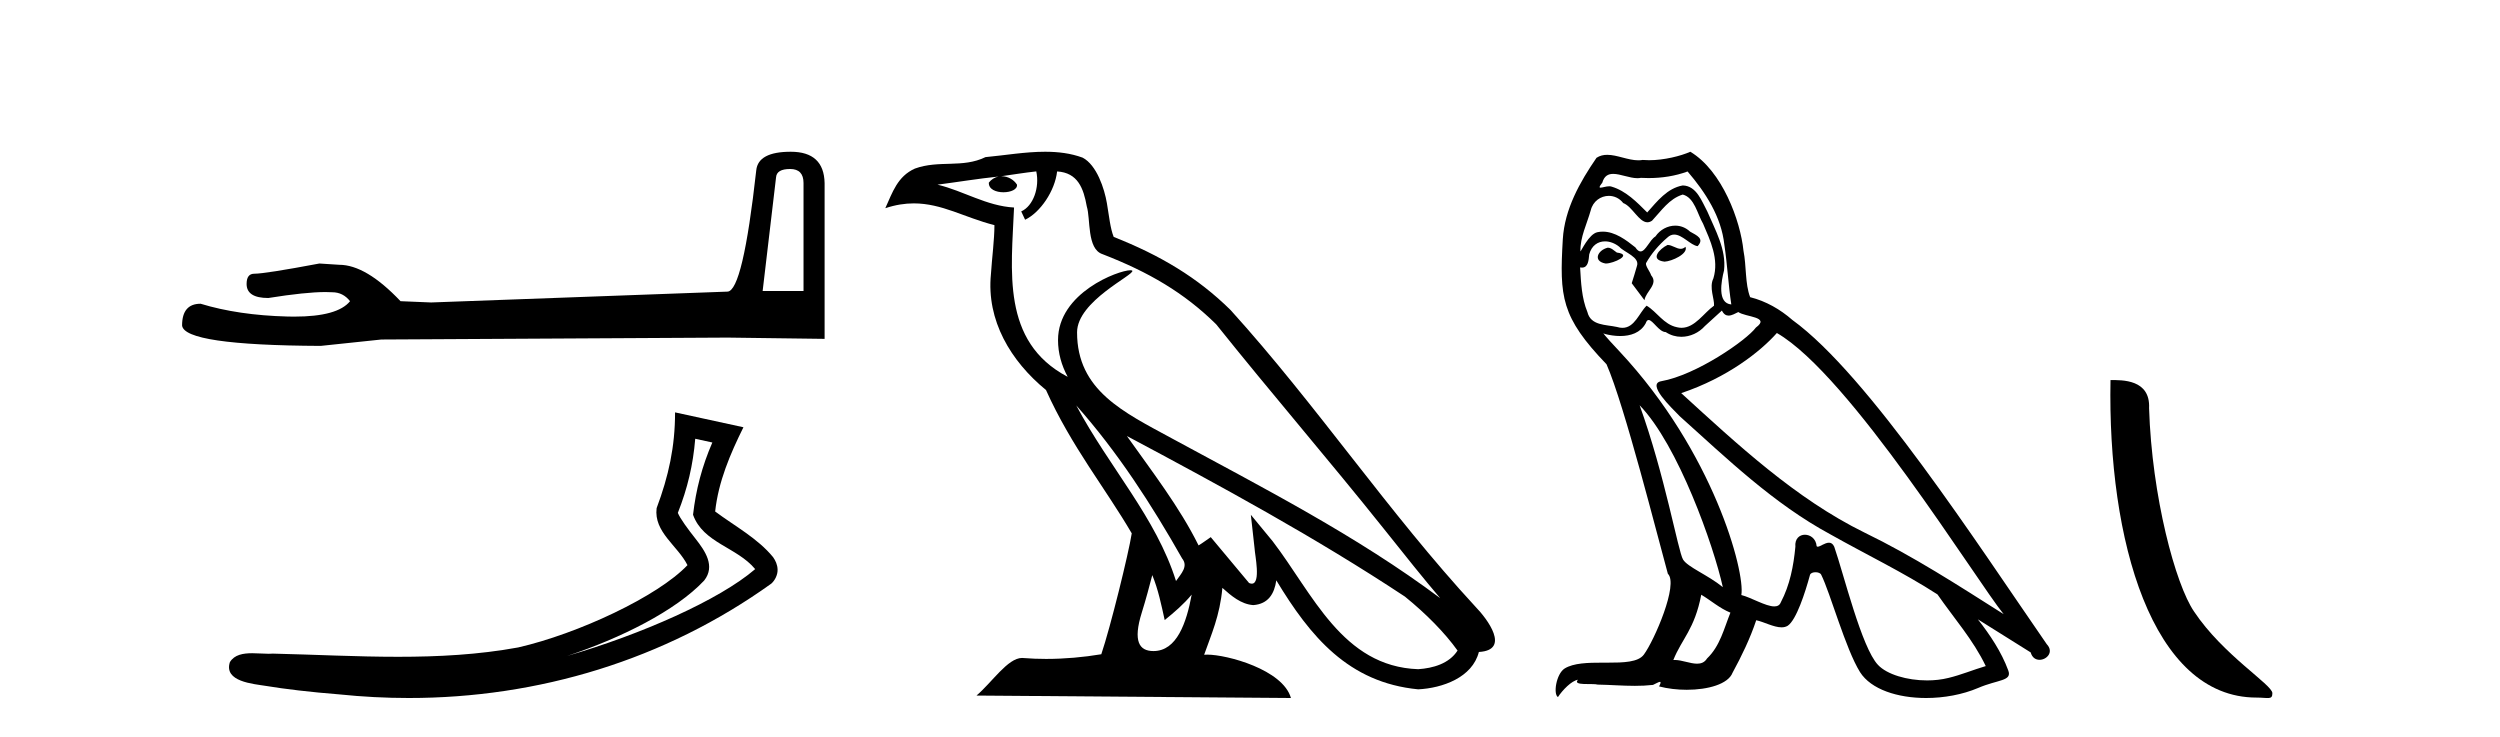
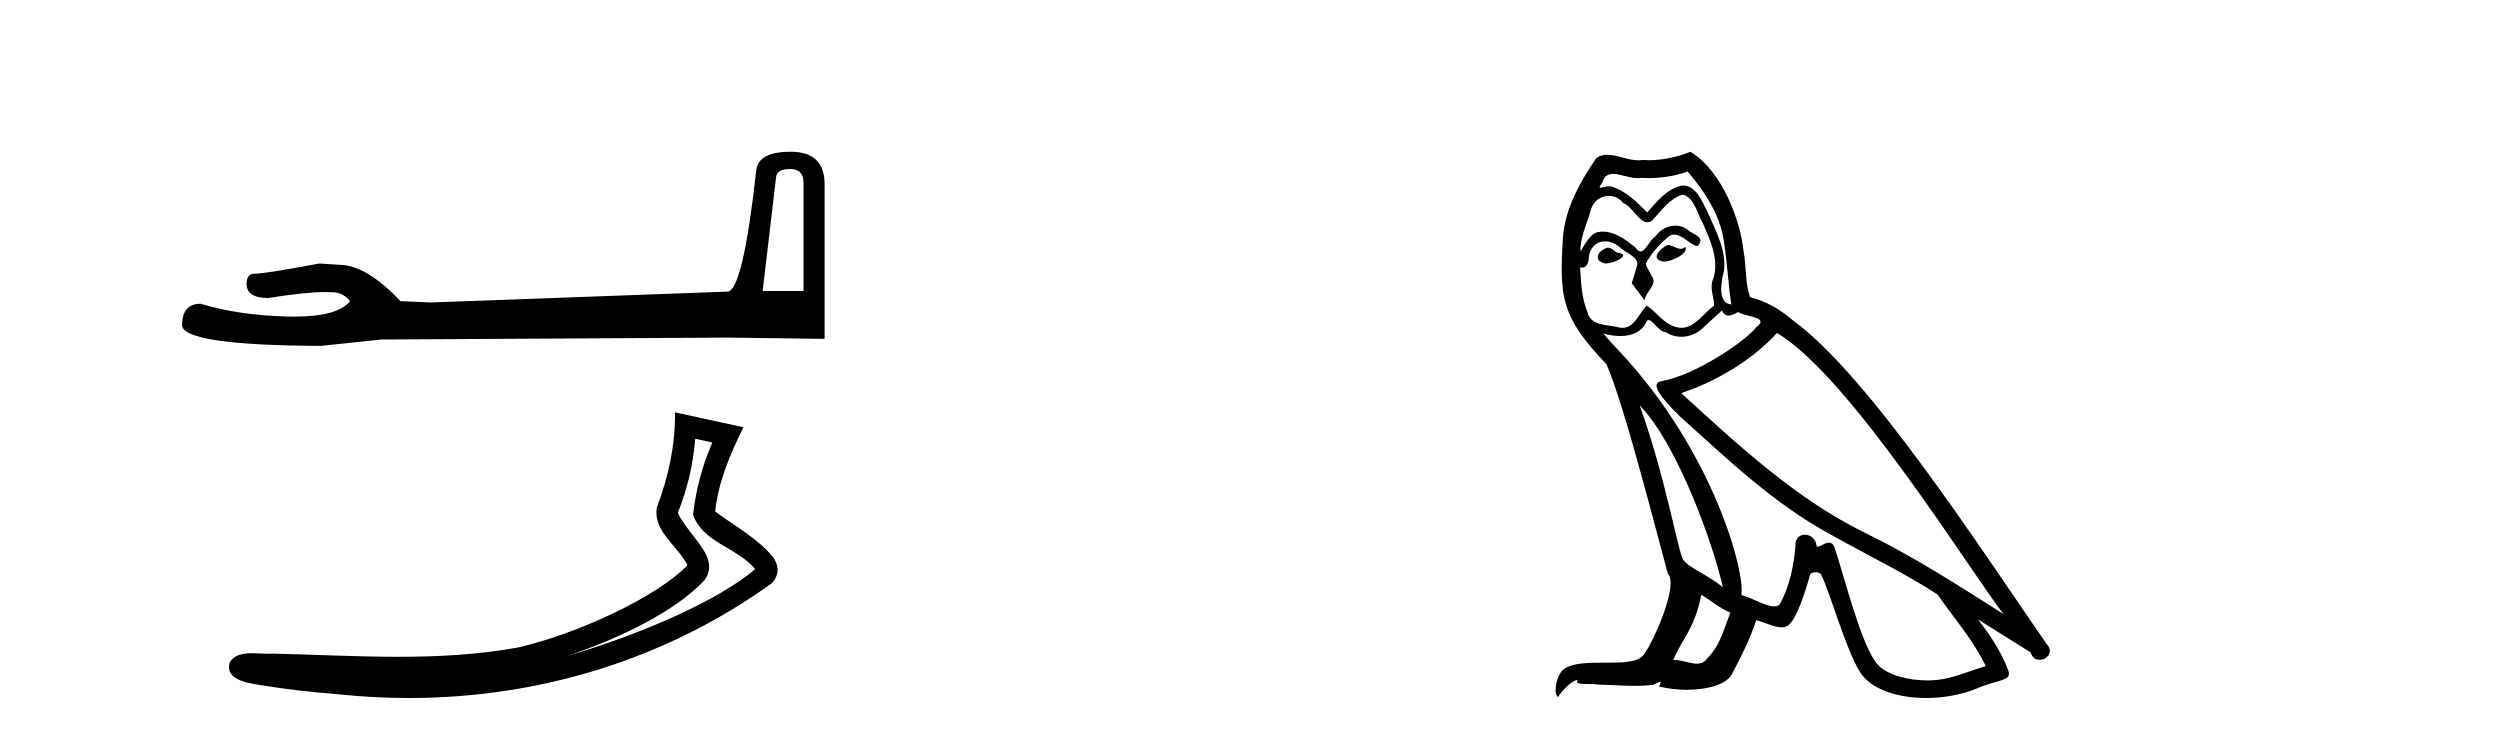
<svg xmlns="http://www.w3.org/2000/svg" width="139.0" height="41.0">
  <path d="M 43.93 9.396 Q 44.676 9.396 44.676 10.177 L 44.676 16.178 L 42.403 16.178 L 43.149 9.857 Q 43.185 9.396 43.93 9.396 ZM 43.966 8.437 Q 42.155 8.437 42.048 9.467 Q 41.303 16.178 40.45 16.214 L 23.973 16.817 L 22.269 16.746 Q 20.351 14.722 18.86 14.722 Q 18.327 14.687 17.759 14.651 Q 14.741 15.219 14.137 15.219 Q 13.711 15.219 13.711 15.788 Q 13.711 16.569 14.918 16.569 Q 16.991 16.238 18.099 16.238 Q 18.3 16.238 18.469 16.249 Q 19.073 16.249 19.463 16.746 Q 18.771 17.604 16.364 17.604 Q 16.179 17.604 15.983 17.599 Q 13.249 17.528 11.154 16.888 Q 10.124 16.888 10.124 18.096 Q 10.231 19.197 17.83 19.232 L 21.203 18.877 L 40.45 18.77 L 45.848 18.841 L 45.848 10.177 Q 45.812 8.437 43.966 8.437 Z" style="fill:#000000;stroke:none" />
  <path d="M 38.655 24.395 L 39.606 24.603 C 39.032 25.924 38.692 27.23 38.533 28.62 C 39.09 30.19 40.973 30.419 41.988 31.642 C 39.994 33.36 35.64 35.275 31.534 36.47 C 34.494 35.491 37.573 33.963 39.153 32.276 C 39.784 31.473 39.205 30.633 38.68 29.965 C 38.246 29.417 37.814 28.83 37.688 28.516 C 38.228 27.152 38.536 25.843 38.655 24.395 ZM 37.533 22.928 C 37.535 24.831 37.176 26.472 36.508 28.253 C 36.342 29.584 37.681 30.34 38.224 31.422 C 36.577 33.161 32.133 35.237 28.809 35.998 C 26.606 36.402 24.374 36.518 22.135 36.518 C 19.812 36.518 17.482 36.394 15.169 36.341 C 15.099 36.347 15.024 36.35 14.945 36.35 C 14.667 36.35 14.343 36.319 14.027 36.319 C 13.519 36.319 13.031 36.399 12.782 36.815 C 12.43 37.902 14.079 38.023 14.779 38.136 C 15.823 38.31 17.267 38.482 18.875 38.609 C 20.162 38.742 21.449 38.809 22.731 38.809 C 29.924 38.809 36.955 36.701 42.885 32.449 C 43.092 32.264 43.241 31.958 43.234 31.674 C 43.228 31.39 43.115 31.168 42.986 30.98 C 42.125 29.928 40.848 29.249 39.763 28.439 C 39.943 26.772 40.6 25.24 41.335 23.755 L 37.533 22.928 Z" style="fill:#000000;stroke:none" />
-   <path d="M 59.838 22.54 L 59.838 22.54 C 62.132 25.118 64.032 28.06 65.725 31.048 C 66.08 31.486 65.68 31.888 65.386 32.305 C 64.271 28.763 61.704 26.03 59.838 22.54 ZM 57.617 9.529 C 57.809 10.422 57.456 11.451 56.78 11.755 L 56.996 12.217 C 57.841 11.815 58.654 10.612 58.775 9.532 C 59.929 9.601 60.245 10.47 60.426 11.479 C 60.642 12.168 60.423 13.841 61.296 14.13 C 63.876 15.129 65.849 16.285 67.619 18.031 C 70.674 21.852 73.867 25.552 76.921 29.376 C 78.108 30.865 79.194 32.228 80.075 33.257 C 75.436 29.789 70.252 27.136 65.167 24.38 C 62.464 22.911 59.885 21.71 59.885 18.477 C 59.885 16.738 63.089 15.281 62.957 15.055 C 62.946 15.035 62.908 15.026 62.85 15.026 C 62.192 15.026 58.826 16.274 58.826 18.907 C 58.826 19.637 59.021 20.313 59.36 20.944 C 59.355 20.944 59.35 20.943 59.345 20.943 C 55.652 18.986 56.238 15.028 56.381 11.538 C 54.847 11.453 53.583 10.616 52.125 10.267 C 53.256 10.121 54.382 9.933 55.515 9.816 L 55.515 9.816 C 55.303 9.858 55.108 9.982 54.979 10.154 C 54.96 10.526 55.381 10.69 55.791 10.69 C 56.192 10.69 56.582 10.534 56.544 10.264 C 56.363 9.982 56.033 9.799 55.696 9.799 C 55.686 9.799 55.676 9.799 55.666 9.799 C 56.23 9.719 56.981 9.599 57.617 9.529 ZM 64.067 31.976 C 64.398 32.78 64.57 33.632 64.757 34.476 C 65.295 34.04 65.817 33.593 66.258 33.06 L 66.258 33.06 C 65.97 34.623 65.434 36.199 64.132 36.199 C 63.345 36.199 62.98 35.667 63.485 34.054 C 63.723 33.293 63.912 32.566 64.067 31.976 ZM 62.654 24.242 L 62.654 24.242 C 67.919 27.047 73.134 29.879 78.114 33.171 C 79.287 34.122 80.332 35.181 81.04 36.172 C 80.57 36.901 79.677 37.152 78.851 37.207 C 74.635 37.06 72.985 32.996 70.759 30.093 L 69.547 28.622 L 69.756 30.507 C 69.771 30.846 70.118 32.452 69.6 32.452 C 69.556 32.452 69.506 32.44 69.448 32.415 L 67.318 29.865 C 67.09 30.015 66.876 30.186 66.64 30.325 C 65.584 28.187 64.037 26.196 62.654 24.242 ZM 58.109 8.437 C 57.002 8.437 55.868 8.636 54.793 8.736 C 53.511 9.361 52.213 8.884 50.868 9.373 C 49.897 9.809 49.625 10.693 49.223 11.576 C 49.795 11.386 50.316 11.308 50.807 11.308 C 52.374 11.308 53.635 12.097 55.291 12.518 C 55.288 13.349 55.158 14.292 55.096 15.242 C 54.839 17.816 56.196 20.076 58.157 21.685 C 59.562 24.814 61.506 27.214 62.925 29.655 C 62.756 30.752 61.736 34.89 61.232 36.376 C 60.247 36.542 59.195 36.636 58.16 36.636 C 57.743 36.636 57.328 36.62 56.922 36.588 C 56.891 36.584 56.859 36.582 56.827 36.582 C 56.029 36.582 55.152 37.945 54.292 38.673 L 71.776 38.809 C 71.331 37.233 68.224 36.397 67.12 36.397 C 67.056 36.397 66.999 36.399 66.95 36.405 C 67.34 35.29 67.826 34.243 67.964 32.686 C 68.452 33.123 68.999 33.595 69.682 33.644 C 70.518 33.582 70.856 33.011 70.962 32.267 C 72.854 35.396 74.97 37.951 78.851 38.327 C 80.192 38.261 81.863 37.675 82.225 36.25 C 84.003 36.149 82.699 34.416 82.039 33.737 C 77.198 28.498 73.203 22.517 68.42 17.238 C 66.578 15.421 64.498 14.192 61.922 13.173 C 61.731 12.702 61.668 12.032 61.543 11.295 C 61.407 10.491 60.978 9.174 60.194 8.765 C 59.525 8.519 58.823 8.437 58.109 8.437 Z" style="fill:#000000;stroke:none" />
  <path d="M 92.716 13.619 C 92.261 13.839 91.703 14.447 92.547 14.548 C 92.953 14.531 93.881 14.109 93.712 13.721 L 93.712 13.721 C 93.625 13.804 93.536 13.834 93.446 13.834 C 93.207 13.834 92.962 13.619 92.716 13.619 ZM 89.391 13.771 C 88.834 13.906 88.547 14.514 89.256 14.649 C 89.267 14.65 89.28 14.651 89.293 14.651 C 89.701 14.651 90.813 14.156 89.897 14.042 C 89.745 13.94 89.593 13.771 89.391 13.771 ZM 93.83 9.534 C 94.827 10.699 95.704 12.049 95.873 13.603 C 96.042 14.717 96.093 15.831 96.261 16.928 C 95.468 16.861 95.704 15.628 95.856 15.038 C 95.991 13.873 95.367 12.792 94.928 11.762 C 94.624 11.205 94.337 10.328 93.56 10.311 C 92.699 10.463 92.142 11.189 91.585 11.813 C 91.011 11.239 90.404 10.615 89.61 10.378 C 89.569 10.363 89.522 10.357 89.473 10.357 C 89.295 10.357 89.087 10.435 88.991 10.435 C 88.908 10.435 88.91 10.377 89.087 10.159 C 89.194 9.78 89.417 9.668 89.692 9.668 C 90.094 9.668 90.608 9.907 91.041 9.907 C 91.106 9.907 91.17 9.901 91.231 9.889 C 91.373 9.897 91.516 9.901 91.659 9.901 C 92.397 9.901 93.138 9.789 93.83 9.534 ZM 93.56 10.817 C 94.219 10.986 94.371 11.898 94.691 12.438 C 95.097 13.383 95.586 14.413 95.265 15.476 C 95.012 15.983 95.333 16.624 95.299 16.996 C 94.736 17.391 94.242 18.226 93.494 18.226 C 93.413 18.226 93.328 18.216 93.24 18.194 C 92.497 18.042 92.125 17.333 91.551 16.996 C 91.136 17.397 90.89 18.228 90.206 18.228 C 90.112 18.228 90.009 18.212 89.897 18.178 C 89.272 18.042 88.445 18.11 88.26 17.35 C 87.939 16.574 87.905 15.713 87.854 14.869 L 87.854 14.869 C 87.892 14.876 87.926 14.879 87.957 14.879 C 88.299 14.879 88.33 14.483 88.361 14.143 C 88.492 13.649 88.846 13.42 89.239 13.42 C 89.504 13.42 89.787 13.524 90.032 13.721 C 90.319 14.042 91.197 14.295 91.011 14.801 C 90.927 15.105 90.826 15.426 90.724 15.747 L 91.433 16.692 C 91.501 16.202 92.227 15.797 91.805 15.308 C 91.737 15.088 91.484 14.801 91.518 14.632 C 91.822 14.092 92.227 13.619 92.699 13.214 C 92.827 13.09 92.957 13.042 93.087 13.042 C 93.539 13.042 93.994 13.635 94.388 13.687 C 94.776 13.265 94.354 13.096 93.966 12.877 C 93.725 12.65 93.434 12.546 93.144 12.546 C 92.722 12.546 92.301 12.766 92.041 13.147 C 91.72 13.339 91.497 13.98 91.216 13.98 C 91.127 13.98 91.032 13.917 90.927 13.755 C 90.412 13.342 89.794 12.879 89.118 12.879 C 89.019 12.879 88.918 12.889 88.817 12.91 C 88.339 13.009 87.91 13.976 87.873 13.976 C 87.872 13.976 87.872 13.975 87.871 13.974 C 87.854 13.181 88.226 12.472 88.445 11.695 C 88.568 11.185 89.005 10.89 89.451 10.89 C 89.743 10.89 90.038 11.016 90.252 11.29 C 90.754 11.476 91.122 12.359 91.595 12.359 C 91.678 12.359 91.765 12.332 91.855 12.269 C 92.379 11.712 92.801 11.053 93.56 10.817 ZM 91.163 22.533 C 93.307 24.744 95.282 30.349 95.789 32.645 C 94.962 31.97 93.83 31.531 93.577 31.109 C 93.307 30.67 92.564 26.399 91.163 22.533 ZM 98.794 18.515 C 102.845 20.845 109.902 32.307 111.404 34.148 C 108.872 32.544 106.374 30.923 103.656 29.606 C 99.84 27.733 96.582 24.694 93.476 21.858 C 96.042 20.997 97.882 19.545 98.794 18.515 ZM 94.59 33.067 C 95.13 33.388 95.62 33.827 96.211 34.063 C 95.856 34.941 95.637 35.92 94.911 36.612 C 94.775 36.832 94.58 36.901 94.358 36.901 C 93.974 36.901 93.507 36.694 93.117 36.694 C 93.09 36.694 93.063 36.695 93.037 36.697 C 93.51 35.515 94.219 34.992 94.59 33.067 ZM 95.738 17.266 C 95.84 17.478 95.971 17.547 96.109 17.547 C 96.291 17.547 96.487 17.427 96.65 17.35 C 97.055 17.637 98.456 17.604 97.629 18.211 C 97.106 18.92 94.309 20.854 92.366 21.195 C 91.527 21.342 92.936 22.668 93.392 23.141 C 96.025 25.504 98.608 28.003 101.765 29.708 C 103.74 30.822 105.816 31.818 107.724 33.05 C 108.636 34.367 109.716 35.582 110.408 37.034 C 109.716 37.237 109.041 37.524 108.332 37.693 C 107.958 37.787 107.552 37.831 107.146 37.831 C 106.031 37.831 104.91 37.499 104.415 36.967 C 103.504 36.005 102.508 31.902 101.984 30.4 C 101.91 30.231 101.804 30.174 101.69 30.174 C 101.462 30.174 101.197 30.397 101.067 30.397 C 101.04 30.397 101.019 30.388 101.005 30.366 C 100.971 29.95 100.652 29.731 100.353 29.731 C 100.057 29.731 99.781 29.946 99.823 30.4 C 99.722 31.463 99.52 32.527 99.013 33.489 C 98.951 33.653 98.822 33.716 98.651 33.716 C 98.171 33.716 97.366 33.221 96.819 33.084 C 97.038 31.784 95.265 25.133 90.066 19.562 C 89.884 19.365 89.092 18.53 89.161 18.53 C 89.169 18.53 89.189 18.541 89.222 18.566 C 89.488 18.635 89.788 18.683 90.084 18.683 C 90.654 18.683 91.212 18.508 91.501 17.975 C 91.545 17.843 91.6 17.792 91.664 17.792 C 91.895 17.792 92.245 18.464 92.615 18.464 C 92.884 18.643 93.183 18.726 93.482 18.726 C 93.972 18.726 94.457 18.504 94.793 18.127 C 95.113 17.84 95.417 17.553 95.738 17.266 ZM 93.982 8.437 C 93.452 8.673 92.523 8.908 91.689 8.908 C 91.567 8.908 91.448 8.903 91.332 8.893 C 91.253 8.907 91.173 8.913 91.091 8.913 C 90.523 8.913 89.911 8.608 89.362 8.608 C 89.152 8.608 88.952 8.652 88.766 8.774 C 87.838 10.125 86.993 11.627 86.892 13.299 C 86.706 16.506 86.791 17.62 89.323 20.254 C 90.319 22.516 92.176 29.893 92.733 31.902 C 93.341 32.476 91.974 35.616 91.4 36.393 C 91.087 36.823 90.264 36.844 89.38 36.844 C 89.284 36.844 89.187 36.844 89.09 36.844 C 88.295 36.844 87.49 36.861 86.993 37.169 C 86.521 37.473 86.352 38.604 86.622 38.756 C 86.875 38.368 87.382 37.845 87.736 37.794 L 87.736 37.794 C 87.399 38.148 88.58 37.98 88.834 38.064 C 89.516 38.075 90.207 38.133 90.9 38.133 C 91.235 38.133 91.57 38.119 91.906 38.081 C 92.058 38.014 92.221 37.911 92.292 37.911 C 92.347 37.911 92.347 37.973 92.244 38.165 C 92.721 38.29 93.259 38.352 93.783 38.352 C 94.964 38.352 96.084 38.037 96.329 37.406 C 96.835 36.477 97.308 35.498 97.646 34.485 C 98.077 34.577 98.619 34.88 99.053 34.88 C 99.18 34.88 99.298 34.854 99.401 34.789 C 99.874 34.468 100.364 32.966 100.634 31.97 C 100.66 31.866 100.8 31.816 100.943 31.816 C 101.079 31.816 101.217 31.862 101.258 31.953 C 101.765 32.966 102.609 36.072 103.419 37.372 C 104.03 38.335 105.513 38.809 107.09 38.809 C 108.082 38.809 109.112 38.622 109.986 38.25 C 111.084 37.777 111.894 37.878 111.657 37.271 C 111.286 36.258 110.645 35.295 109.969 34.435 L 109.969 34.435 C 110.948 35.042 111.928 35.667 112.907 36.275 C 112.987 36.569 113.19 36.686 113.398 36.686 C 113.797 36.686 114.213 36.252 113.801 35.819 C 109.969 30.282 103.875 20.845 99.655 17.789 C 98.979 17.198 98.186 16.743 97.308 16.523 C 97.021 15.78 97.106 14.784 96.937 13.94 C 96.768 12.269 95.755 9.5 93.982 8.437 Z" style="fill:#000000;stroke:none" />
-   <path d="M 125.46 38.785 C 126.114 38.785 126.345 38.932 126.344 38.539 C 126.344 38.071 123.598 36.418 121.991 34.004 C 120.959 32.504 119.642 27.607 119.489 22.695 C 119.566 21.083 117.984 21.132 117.344 21.132 C 117.173 30.016 119.647 38.785 125.46 38.785 Z" style="fill:#000000;stroke:none" />
</svg>